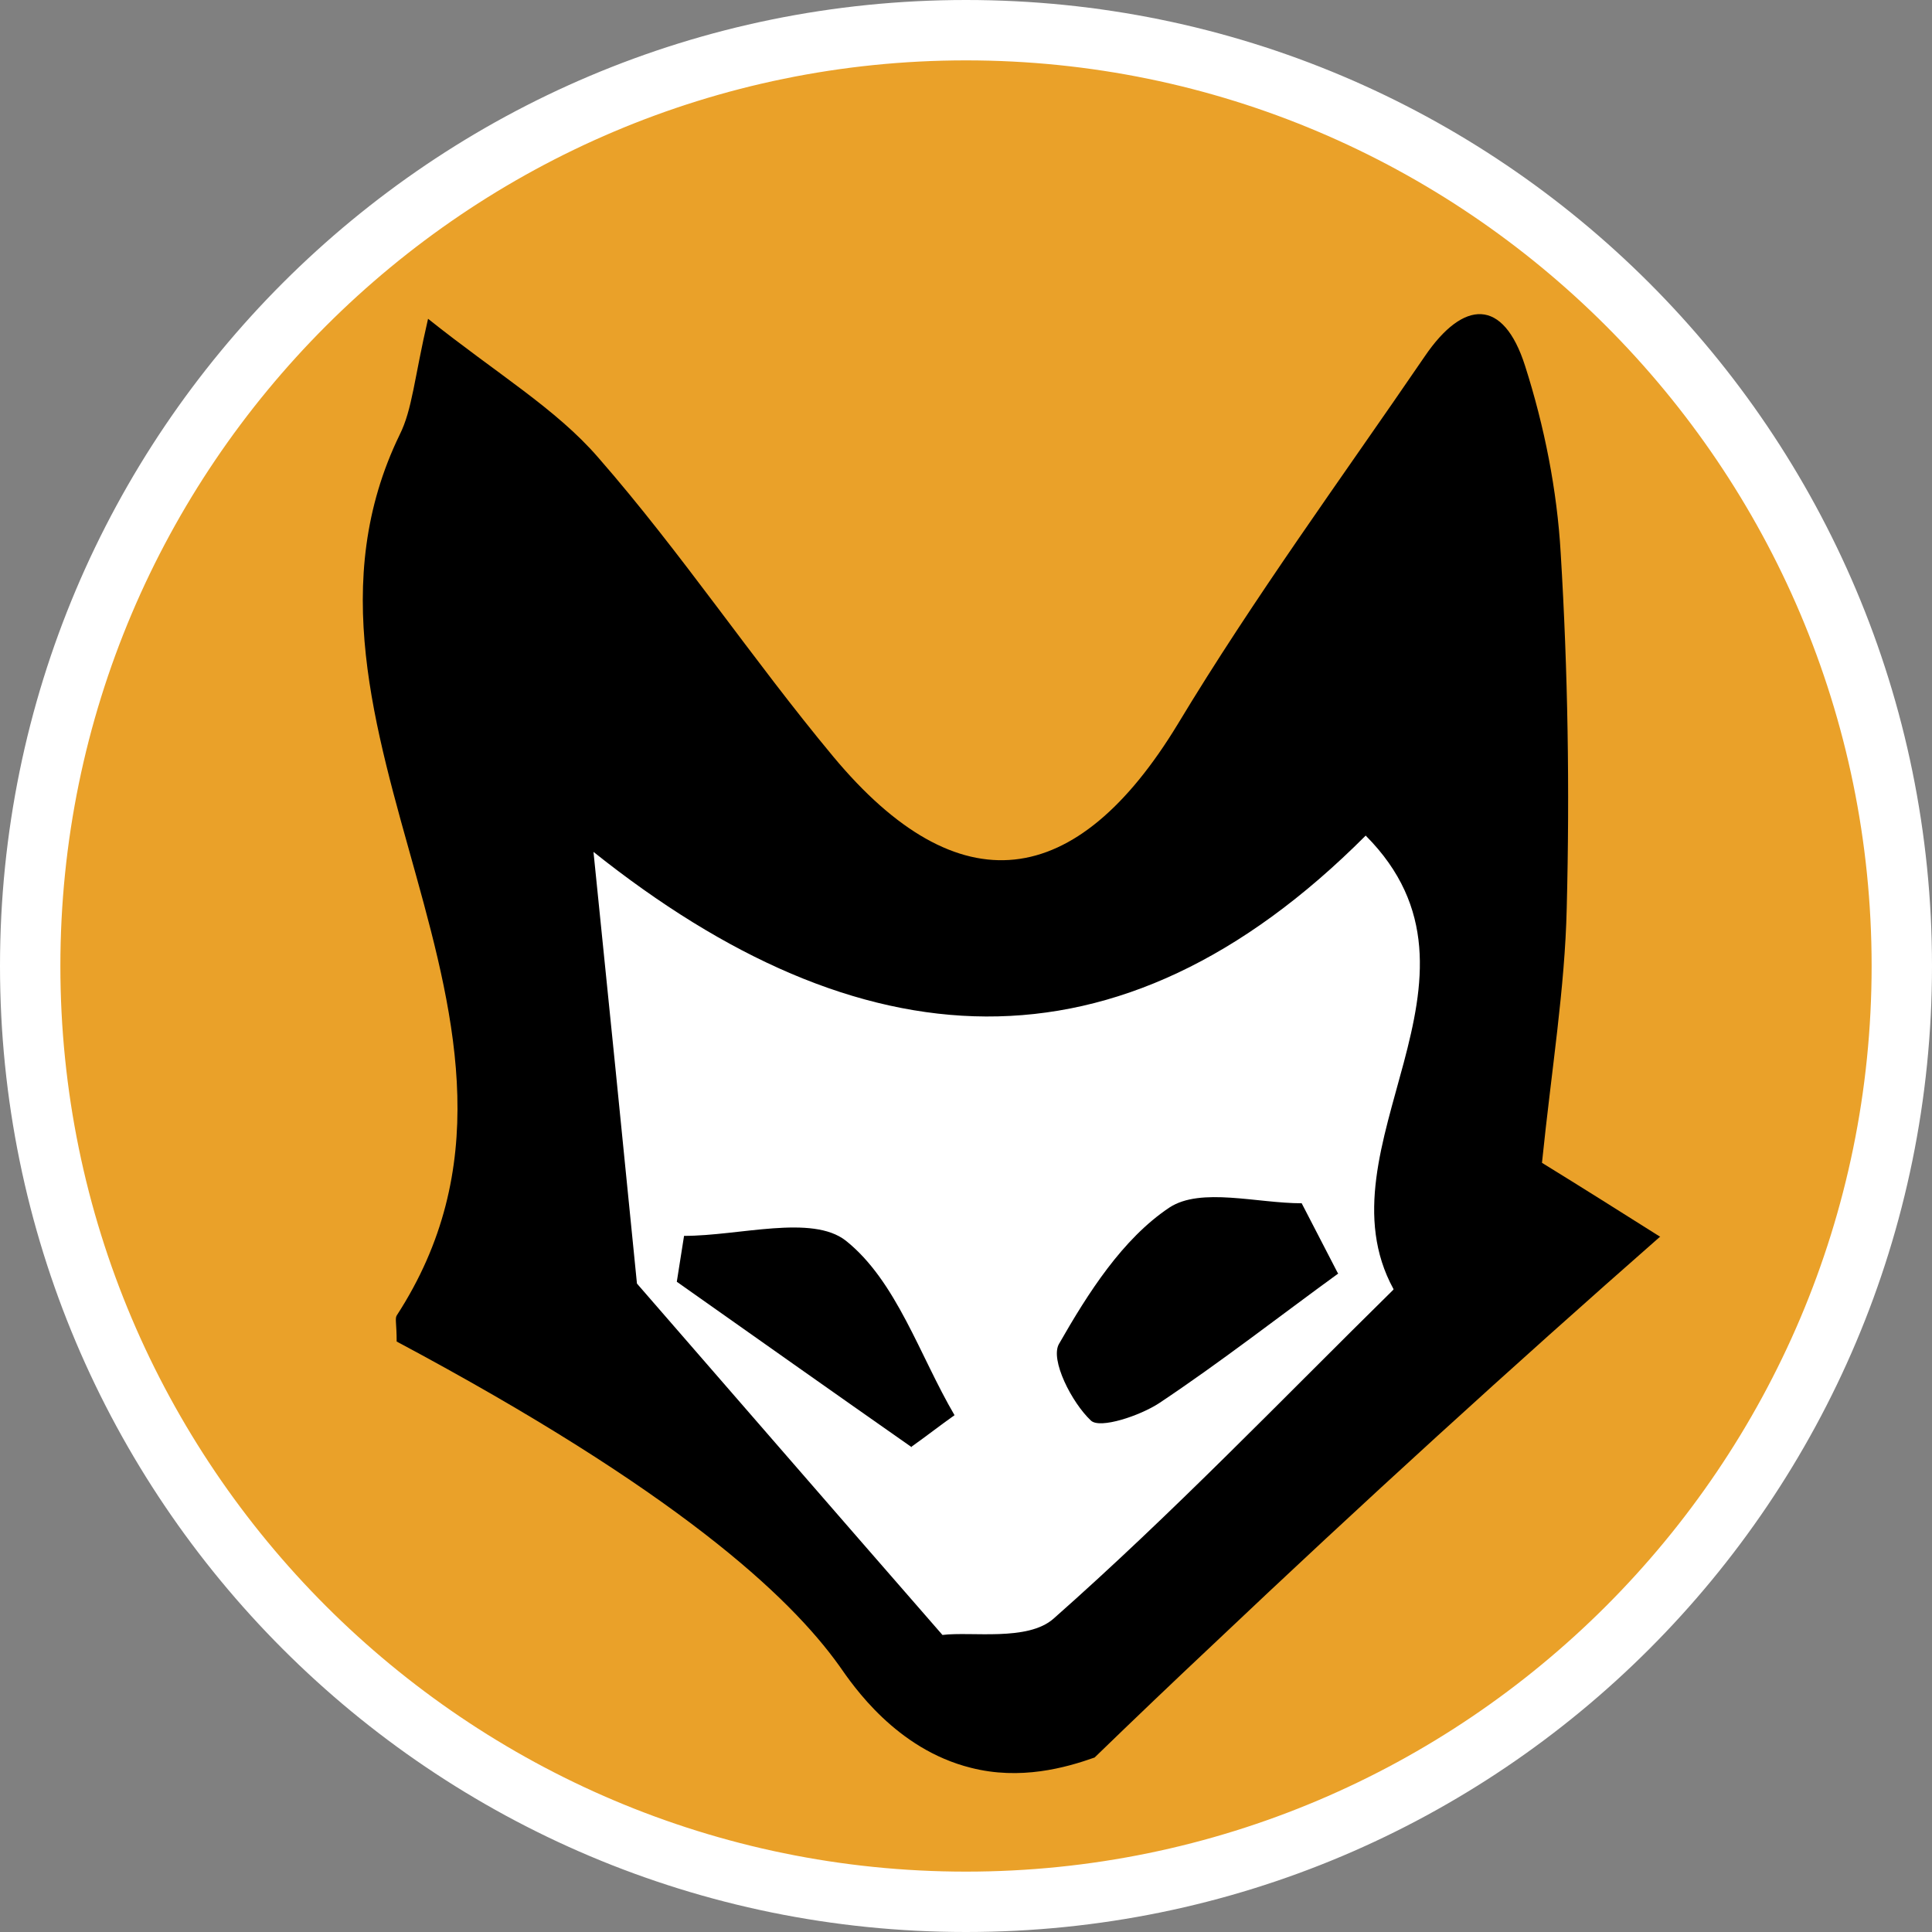
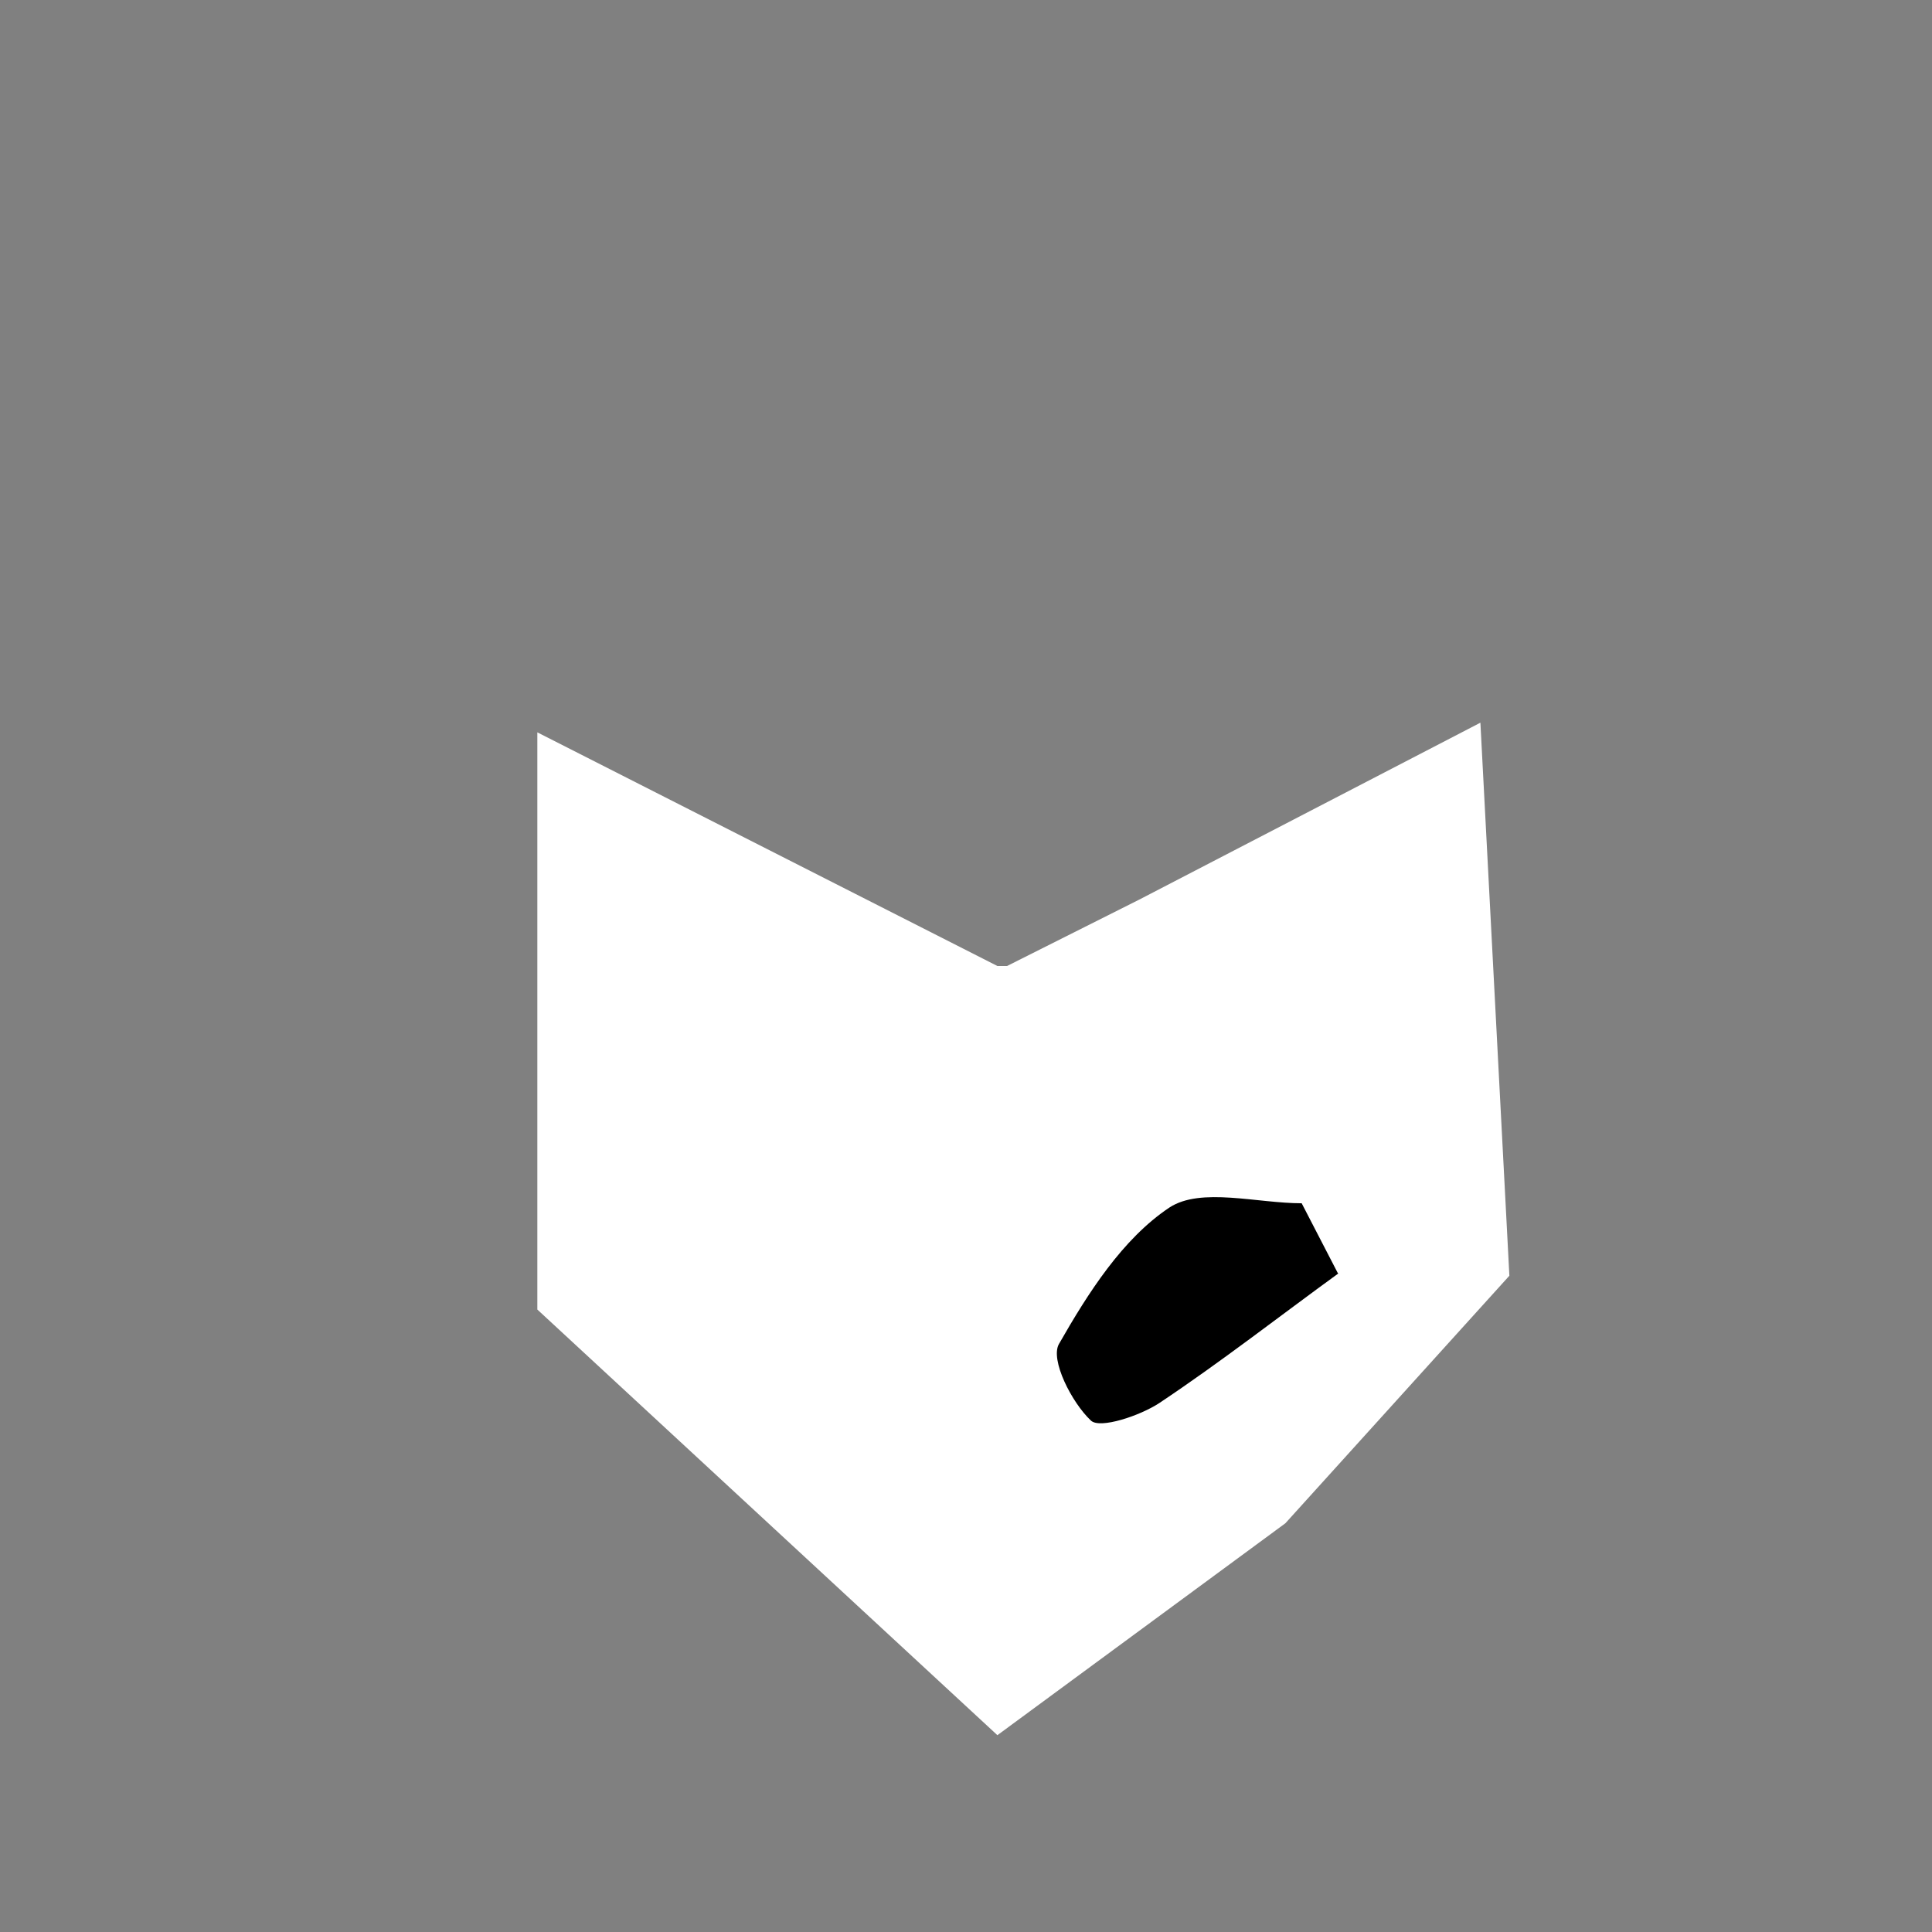
<svg xmlns="http://www.w3.org/2000/svg" id="uuid-8f8f16f5-ce08-4493-9afd-c203082b702e" width="32" height="32" viewBox="0 0 32 32">
  <rect x="0" y="0" width="32" height="32" fill="#808080" stroke="none" />
  <defs>
    <style>.uuid-2a50afa4-e74d-4b83-b9b8-73bd8657ef3e{fill:#fff;}.uuid-cc346252-c8a6-419d-8da6-4853a633a0ed{fill:#eaa129;}</style>
  </defs>
-   <path class="uuid-cc346252-c8a6-419d-8da6-4853a633a0ed" d="M16,31.5C7.45,31.5.5,24.55.5,16S7.45.5,16,.5s15.5,6.95,15.5,15.5-6.95,15.5-15.5,15.5Z" />
-   <path class="uuid-2a50afa4-e74d-4b83-b9b8-73bd8657ef3e" d="M16,1c8.27,0,15,6.73,15,15s-6.73,15-15,15S1,24.27,1,16,7.73,1,16,1M16,0C7.16,0,0,7.16,0,16s7.16,16,16,16,16-7.16,16-16S24.84,0,16,0h0Z" />
  <polygon class="uuid-2a50afa4-e74d-4b83-b9b8-73bd8657ef3e" points="16.52 16 8.9 12.13 8.9 21.69 16.52 28.74 21.29 25.23 25 21.13 24.52 11.97 18.87 14.9 16.68 16 16.52 16" />
-   <path d="M27.49,20.48c-.65-.41-1.3-.82-1.95-1.22.16-1.56.38-2.89.41-4.22.05-1.96.02-3.92-.1-5.88-.06-1.04-.27-2.1-.59-3.1-.36-1.13-1.02-1.1-1.66-.16-1.38,2.02-2.83,4-4.09,6.09-1.68,2.77-3.63,3.04-5.71.54-1.34-1.61-2.51-3.37-3.89-4.95-.7-.81-1.68-1.39-2.82-2.3-.23.99-.26,1.5-.47,1.92-2.36,4.86,3.1,9.74-.05,14.59-.03.05,0,.14,0,.43,4.63,2.47,6.5,4.21,7.33,5.37.23.33.94,1.38,2.18,1.69.82.21,1.57,0,2.05-.17.65-.63,1.31-1.26,1.97-1.88,2.47-2.34,4.94-4.59,7.4-6.75ZM23.08,21.36c-1.83,1.8-3.66,3.71-5.63,5.45-.43.38-1.36.21-1.84.27-1.91-2.19-3.59-4.13-5.06-5.82-.24-2.42-.47-4.7-.72-7.15,4.4,3.51,8.68,3.85,12.79-.27,2.36,2.37-.83,5.15.46,7.51Z" />
  <path d="M22.17,21.09c-.99.72-1.95,1.47-2.97,2.15-.32.21-.98.43-1.13.29-.32-.3-.68-1.01-.53-1.27.48-.84,1.05-1.74,1.83-2.26.52-.34,1.45-.07,2.19-.07.2.39.4.77.6,1.16Z" />
-   <path d="M15.1,23.97c-1.3-.91-2.6-1.83-3.89-2.74.04-.25.08-.51.12-.76.92,0,2.12-.36,2.68.08.84.67,1.22,1.9,1.8,2.89-.24.17-.47.35-.71.52Z" />
</svg>